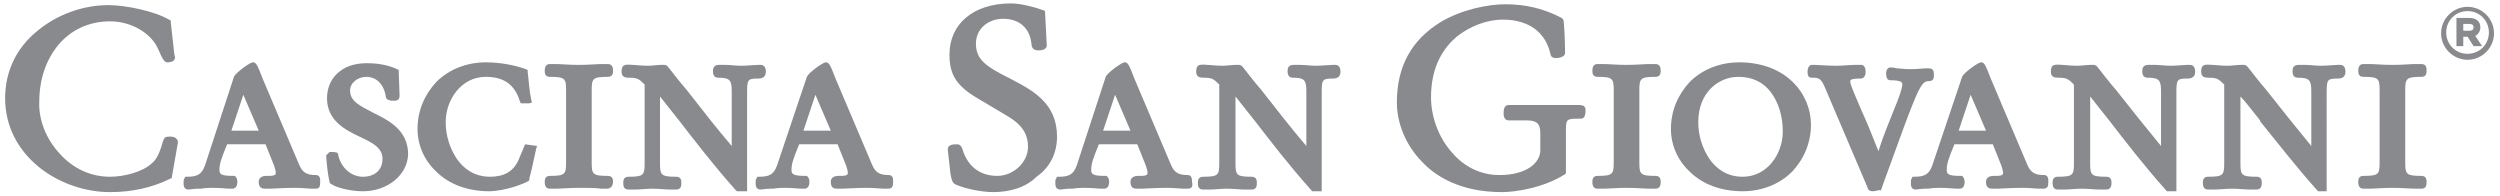
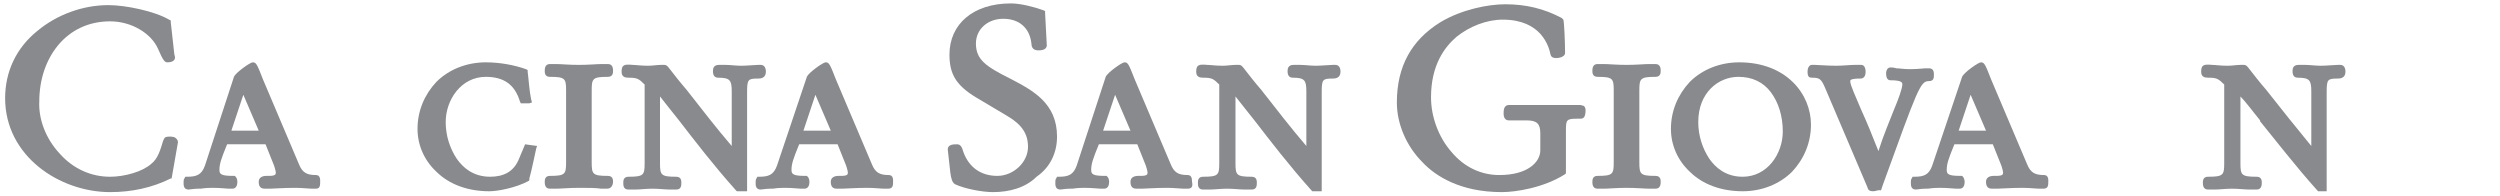
<svg xmlns="http://www.w3.org/2000/svg" version="1.1" id="Ebene_1" x="0px" y="0px" viewBox="0 0 292.8 22.9" style="enable-background:new 0 0 292.8 22.9;" xml:space="preserve">
  <style type="text/css">
	.st0{fill:#898A8D;}
</style>
  <g>
    <g>
      <g>
        <path class="st0" d="M12.9,22.5c-5.9,0-12.3-4.2-12.3-11c0-3.1,1.3-5.9,3.8-7.9c2.3-1.9,5.3-3,8.3-3c2,0,5.4,0.7,7.1,1.7L20,2.4     l0,0.2l0.4,3.6c0,0.2,0.1,0.4,0.1,0.5c0,0.3-0.2,0.6-0.9,0.6c-0.3,0-0.5-0.2-1.1-1.6c-0.8-1.8-3.1-3.2-5.6-3.2     c-2.5,0-4.6,1-6.1,2.8c-1.4,1.7-2.2,4-2.2,6.6C4.5,14,5.4,16.3,7,18c1.6,1.8,3.7,2.7,5.9,2.7c1.7,0,3.8-0.6,4.8-1.5     c0.8-0.6,1.1-1.7,1.4-2.7l0.1-0.2c0.1-0.3,0.4-0.3,0.7-0.3c0.2,0,0.6,0,0.8,0.3c0.1,0.1,0.2,0.3,0.1,0.6l-0.7,4L20,20.9     C17.8,22,15.4,22.5,12.9,22.5z" />
      </g>
    </g>
    <g>
      <g>
        <path class="st0" d="M37,22.1c0,0-0.4,0-0.4,0c-0.4,0-1.2-0.1-2-0.1c-1.5,0-2.5,0.1-3,0.1c-0.3,0-0.5,0-0.6,0     c-0.3,0-0.7-0.1-0.7-0.8c0-0.5,0.4-0.7,0.9-0.7c0.1,0,0.1,0,0.3,0c0.8,0,0.8-0.2,0.8-0.4c0,0,0-0.2-0.2-0.8l-1-2.5h-4.5     c-0.7,1.7-0.9,2.3-0.9,3c0,0.5,0.2,0.7,1.6,0.7h0.2l0.1,0.1c0.1,0.1,0.2,0.3,0.2,0.6c0,0.8-0.5,0.8-0.6,0.8c-0.1,0-0.2,0-0.3,0     c-0.4,0-1-0.1-2-0.1c-0.2,0-0.8,0-1.4,0.1l-0.3,0c-0.5,0-1,0.1-1.1,0.1c-0.6,0-0.6-0.5-0.6-0.8c0-0.2,0-0.4,0.1-0.5l0.1-0.2     l0.2,0c1.1,0,1.7-0.2,2.1-1.3L27.4,9c0.2-0.5,1.9-1.7,2.2-1.7c0.4,0,0.5,0.2,1.2,2l4.2,9.9c0.4,1,0.9,1.3,2,1.3     c0.5,0,0.5,0.5,0.5,0.7C37.5,21.7,37.5,22.1,37,22.1z M27.1,15.3h3.2l-1.8-4.2L27.1,15.3z" />
      </g>
    </g>
    <g>
      <g>
-         <path class="st0" d="M42.5,22.4c-1.4,0-3.1-0.4-3.8-0.9l-0.1-0.1l0-0.1c-0.2-0.8-0.3-1.8-0.4-3l0-0.1l0.4-0.4h0.1     c0.1,0,0.1,0,0.2,0c0.1,0,0.4,0,0.6,0.1l0.1,0.1l0,0.1c0.3,1.5,1.5,2.6,2.9,2.6c1.4,0,2.3-0.8,2.3-2.1c0-1.3-1.2-1.9-2.7-2.6     c-1.7-0.8-3.8-1.9-3.8-4.5c0-1.1,0.4-2.1,1.1-2.8c0.9-0.9,2.1-1.3,3.6-1.3c1.7,0,2.9,0.4,3.5,0.7l0.2,0.1l0,0.2l0.1,2.8     c0,0.4-0.2,0.6-0.6,0.6c-0.3,0-0.5,0-0.7-0.1l-0.2-0.1l-0.1-0.2C45,9.9,44.1,9,42.9,9c-1,0-1.9,0.7-1.9,1.6     c0,1.3,1.2,1.8,2.7,2.6c1.8,0.9,4.1,2,4.1,4.9C47.7,20.5,45.4,22.4,42.5,22.4z" />
-       </g>
+         </g>
    </g>
    <g>
      <g>
        <path class="st0" d="M57.3,22.4c-2.5,0-4.7-0.8-6.2-2.3c-1.4-1.3-2.2-3.1-2.2-5c0-2.1,0.8-4,2.2-5.5c1.5-1.5,3.6-2.3,5.8-2.3     c1.6,0,3.3,0.3,4.7,0.8l0.2,0.1l0,0.2c0.1,0.7,0.2,2.3,0.4,3.2l0.1,0.4L62,12.1h-1l-0.1-0.2c-0.6-2-1.9-2.9-4-2.9     c-2.9,0-4.7,2.7-4.7,5.3c0,1.6,0.5,3.1,1.3,4.3c0.7,1,1.9,2.1,3.9,2.1c1.6,0,2.7-0.6,3.3-1.9l0.8-1.9l1.4,0.2l-0.1,0.3     c-0.2,0.9-0.5,2.4-0.8,3.5l0,0.2l-0.1,0.1C60.4,22,58.3,22.4,57.3,22.4z" />
      </g>
    </g>
    <g>
      <g>
        <path class="st0" d="M71.1,22.1c-0.1,0-0.4,0-0.7,0C69.8,22,69,22,67.8,22c-1.2,0-2.1,0.1-2.7,0.1c-0.3,0-0.6,0-0.7,0     c-0.6,0-0.6-0.6-0.6-0.8s0-0.7,0.6-0.7c1.8,0,1.9-0.2,1.9-1.6v-8.4c0-1.4-0.1-1.6-1.9-1.6c-0.6,0-0.6-0.5-0.6-0.7s0-0.8,0.6-0.8     c0.2,0,0.4,0,0.7,0c0.6,0,1.5,0.1,2.7,0.1c1.2,0,2.1-0.1,2.7-0.1c0.3,0,0.5,0,0.7,0c0.6,0,0.6,0.6,0.6,0.8s0,0.7-0.6,0.7     c-1.8,0-1.9,0.2-1.9,1.6v8.4c0,1.4,0.1,1.6,1.9,1.6c0.6,0,0.6,0.5,0.6,0.7S71.7,22.1,71.1,22.1z" />
      </g>
    </g>
    <g>
      <g>
        <path class="st0" d="M87.5,22.4h-1.2l-0.1-0.1c-2.6-2.9-4.9-5.9-6.6-8.1c-0.9-1.1-1.8-2.3-2.3-2.9v7.8c0,1.4,0.1,1.6,1.9,1.6     c0.6,0,0.6,0.5,0.6,0.7c0,0.3,0,0.8-0.6,0.8c-0.2,0-0.4,0-0.7,0c-0.6,0-1.3-0.1-2.1-0.1c-0.7,0-1.5,0.1-2,0.1c-0.4,0-0.6,0-0.8,0     c-0.6,0-0.6-0.5-0.6-0.8c0-0.2,0-0.7,0.6-0.7c1.8,0,1.9-0.2,1.9-1.6V9.9c-0.7-0.7-0.9-0.8-1.9-0.8c-0.4,0-0.8-0.1-0.8-0.7     c0-0.8,0.3-0.9,1.3-0.8c0.4,0,0.9,0.1,1.8,0.1c0.5,0,1.1-0.1,1.5-0.1c0.2,0,0.4,0,0.4,0c0.3,0,0.4,0.2,0.5,0.3     c0.7,0.9,1.4,1.8,2.1,2.6c1.8,2.3,3.5,4.5,5.3,6.6v-6.4c0-1.3-0.2-1.6-1.6-1.6c-0.6,0-0.6-0.6-0.6-0.8c0-0.3,0.1-0.7,0.7-0.7     c0.2,0,0.5,0,0.8,0c0.5,0,1.2,0.1,1.8,0.1c0.7,0,1.6-0.1,2-0.1c0.2,0,0.3,0,0.3,0c0.3,0,0.6,0.2,0.6,0.8c0,0.8-0.7,0.8-0.9,0.8     c-1.2,0-1.3,0.1-1.3,1.6V22.4z" />
      </g>
    </g>
    <g>
      <g>
        <path class="st0" d="M104,22.1c0,0-0.2,0-0.3,0l-0.1,0c-0.4,0-1.2-0.1-2-0.1c-1.5,0-2.5,0.1-3,0.1c-0.3,0-0.5,0-0.6,0     c-0.3,0-0.7-0.1-0.7-0.8c0-0.5,0.4-0.7,0.9-0.7c0.1,0,0.1,0,0.3,0c0.8,0,0.8-0.2,0.8-0.4c0,0,0-0.2-0.2-0.8l-1-2.5h-4.5     c-0.7,1.7-0.9,2.3-0.9,3c0,0.5,0.2,0.7,1.6,0.7h0.2l0.1,0.1c0.1,0.1,0.2,0.3,0.2,0.6c0,0.8-0.5,0.8-0.6,0.8c-0.1,0-0.2,0-0.3,0     c-0.4,0-1-0.1-2-0.1c-0.2,0-0.8,0-1.4,0.1l-0.3,0c-0.5,0-1,0.1-1.1,0.1c-0.6,0-0.6-0.5-0.6-0.8c0-0.2,0-0.4,0.1-0.5l0.1-0.2     l0.2,0c1.1,0,1.7-0.2,2.1-1.3L94.5,9c0.2-0.5,1.9-1.7,2.2-1.7c0.4,0,0.5,0.2,1.2,2l4.2,9.9c0.4,1,0.9,1.3,2,1.3     c0.5,0,0.5,0.5,0.5,0.7C104.6,21.7,104.6,22.1,104,22.1z M94.1,15.3h3.2l-1.8-4.2L94.1,15.3z" />
      </g>
    </g>
    <g>
      <g>
        <path class="st0" d="M116.3,22.5c-1.3,0-3.3-0.4-4.4-0.9c-0.4-0.2-0.5-0.7-0.6-1.4l-0.3-2.7c0-0.6,0.7-0.6,1.1-0.6     c0.1,0,0.4,0,0.6,0.5c0.6,2.1,2.1,3.2,4.1,3.2c1.9,0,3.6-1.6,3.6-3.4c0-1.5-0.7-2.6-2.4-3.6l-3.7-2.2c-2.3-1.4-3.1-2.7-3.1-5     c0-3.6,2.8-6,7.2-6c1.1,0,2.7,0.4,3.8,0.8l0.2,0.1l0,0.2l0.2,3.8c0,0.6-0.8,0.6-1,0.6c-0.7,0-0.8-0.5-0.8-0.8     c-0.2-1.8-1.4-2.9-3.3-2.9c-1.8,0-3.2,1.2-3.2,2.9c0,1.9,1.2,2.7,4,4.1c2.7,1.4,5.5,2.9,5.5,6.8c0,1.9-0.8,3.6-2.4,4.7     C120.1,22,118.2,22.5,116.3,22.5z" />
      </g>
    </g>
    <g>
      <g>
        <path class="st0" d="M139.1,22.1c0,0-0.2,0-0.3,0l-0.1,0c-0.4,0-1.2-0.1-2-0.1c-1.5,0-2.5,0.1-3,0.1c-0.3,0-0.5,0-0.6,0     c-0.3,0-0.7-0.1-0.7-0.8c0-0.5,0.4-0.7,0.9-0.7c0.1,0,0.1,0,0.3,0c0.8,0,0.8-0.2,0.8-0.4c0,0,0-0.2-0.2-0.8l-1-2.5h-4.5     c-0.7,1.7-0.9,2.3-0.9,3c0,0.5,0.2,0.7,1.6,0.7h0.2l0.1,0.1c0.1,0.1,0.2,0.3,0.2,0.6c0,0.8-0.5,0.8-0.6,0.8c-0.1,0-0.2,0-0.3,0     c-0.4,0-1-0.1-2-0.1c-0.2,0-0.8,0-1.4,0.1l-0.3,0c-0.5,0-1,0.1-1.1,0.1c-0.6,0-0.6-0.5-0.6-0.8c0-0.2,0-0.4,0.1-0.5l0.1-0.2     l0.2,0c1.1,0,1.7-0.2,2.1-1.3L129.5,9c0.2-0.5,1.9-1.7,2.2-1.7c0.4,0,0.5,0.2,1.2,2l4.2,9.9c0.4,1,0.9,1.3,2,1.3     c0.5,0,0.5,0.5,0.5,0.7C139.7,21.7,139.7,22.1,139.1,22.1z M129.2,15.3h3.2l-1.8-4.2L129.2,15.3z" />
      </g>
    </g>
    <g>
      <g>
        <path class="st0" d="M154.9,22.4h-1.2l-0.1-0.1c-2.6-2.9-4.9-5.9-6.6-8.1c-0.9-1.1-1.8-2.3-2.3-2.9v7.8c0,1.4,0.1,1.6,1.9,1.6     c0.6,0,0.6,0.5,0.6,0.7c0,0.3,0,0.8-0.6,0.8c-0.2,0-0.4,0-0.8,0c-0.6,0-1.3-0.1-2.1-0.1c-0.7,0-1.5,0.1-2,0.1c-0.4,0-0.6,0-0.8,0     c-0.6,0-0.6-0.5-0.6-0.8c0-0.2,0-0.7,0.6-0.7c1.8,0,1.9-0.2,1.9-1.6V9.9c-0.7-0.7-0.9-0.8-1.9-0.8c-0.4,0-0.8-0.1-0.8-0.7     c0-0.8,0.3-0.9,1.3-0.8c0.4,0,0.9,0.1,1.8,0.1c0.5,0,1.1-0.1,1.5-0.1c0.2,0,0.4,0,0.4,0c0.3,0,0.4,0.2,0.5,0.3     c0.7,0.9,1.4,1.8,2.1,2.6c1.8,2.3,3.5,4.5,5.3,6.6v-6.4c0-1.3-0.2-1.6-1.6-1.6c-0.6,0-0.6-0.6-0.6-0.8c0-0.3,0.1-0.7,0.7-0.7     c0.2,0,0.5,0,0.8,0c0.5,0,1.2,0.1,1.8,0.1c0.7,0,1.6-0.1,2-0.1c0.2,0,0.3,0,0.3,0c0.3,0,0.6,0.2,0.6,0.8c0,0.8-0.7,0.8-0.9,0.8     c-1.2,0-1.3,0.1-1.3,1.6V22.4z" />
      </g>
    </g>
    <g>
      <g>
        <path class="st0" d="M175.9,22.5c-4.9,0-7.8-1.9-9.3-3.5c-1.9-1.9-3-4.5-3-7c0-4.2,1.7-7.3,5.1-9.4c2.5-1.5,5.6-2.1,7.6-2.1     c2.4,0,4.5,0.5,6.6,1.6l0.1,0.1l0.1,0.1c0.1,0.3,0.2,2.7,0.2,3.9c0,0.5-0.8,0.6-1,0.6c-0.2,0-0.6,0-0.7-0.4     c-0.2-1-1.1-4.1-5.6-4.1c-1.9,0-3.9,0.8-5.4,2c-1.4,1.2-3,3.3-3,7.1c0,2.3,0.9,4.7,2.4,6.4c1.5,1.8,3.5,2.7,5.6,2.7     c3.3,0,4.8-1.5,4.8-2.9v-2c0-1.1-0.4-1.5-1.6-1.5h-2.1c-0.2,0-0.6-0.1-0.6-0.8c0-0.3,0-1,0.6-1h8.4c0.1,0,0.3,0.1,0.4,0.1     c0.2,0.2,0.2,0.4,0.2,0.5c0,0.9-0.3,1-0.6,1h-0.3c-1.3,0-1.4,0.1-1.4,1.3v5.1l-0.1,0.1C180.8,22,177.5,22.5,175.9,22.5z" />
      </g>
    </g>
    <g>
      <g>
        <path class="st0" d="M193.9,22.1c-0.1,0-0.4,0-0.7,0c-0.6,0-1.5-0.1-2.7-0.1c-1.2,0-2.1,0.1-2.7,0.1c-0.3,0-0.6,0-0.7,0     c-0.6,0-0.6-0.6-0.6-0.8s0-0.7,0.6-0.7c1.8,0,1.9-0.2,1.9-1.6v-8.4c0-1.4-0.1-1.6-1.9-1.6c-0.6,0-0.6-0.5-0.6-0.7s0-0.8,0.6-0.8     c0.2,0,0.4,0,0.7,0c0.6,0,1.5,0.1,2.7,0.1c1.2,0,2.1-0.1,2.7-0.1c0.3,0,0.5,0,0.7,0c0.6,0,0.6,0.6,0.6,0.8s0,0.7-0.6,0.7     c-1.8,0-1.9,0.2-1.9,1.6v8.4c0,1.4,0.1,1.6,1.9,1.6c0.6,0,0.6,0.5,0.6,0.7S194.5,22.1,193.9,22.1z" />
      </g>
    </g>
    <g>
      <g>
        <path class="st0" d="M204.1,22.4c-2.5,0-4.7-0.8-6.2-2.3c-1.4-1.3-2.2-3.1-2.2-5c0-2.1,0.8-4,2.2-5.5c1.5-1.5,3.6-2.3,5.8-2.3     c5.5,0,8.4,3.7,8.4,7.3c0,2.1-0.8,4-2.2,5.5C208.4,21.6,206.3,22.4,204.1,22.4z M203.6,9c-2.3,0-4.7,1.8-4.7,5.3     c0,1.6,0.5,3.1,1.3,4.3c0.7,1,1.9,2.1,3.9,2.1c2.9,0,4.7-2.7,4.7-5.3c0-1.8-0.5-3.4-1.4-4.6C206.5,9.6,205.2,9,203.6,9z" />
      </g>
    </g>
    <g>
      <g>
        <path class="st0" d="M219.4,22.4c-0.4,0-0.6-0.1-0.7-0.5l-4.9-11.5c-0.5-1.2-0.7-1.3-1.6-1.3c-0.3,0-0.5-0.1-0.5-0.7     c0-0.6,0.3-0.8,0.5-0.8c0.1,0,0.2,0,0.4,0c0.4,0,1.3,0.1,2.5,0.1c0.7,0,1.6-0.1,2.1-0.1c0.4,0,0.6,0,0.8,0c0.3,0,0.5,0.3,0.5,0.8     s-0.2,0.8-0.6,0.8c-1.2,0-1.2,0.2-1.2,0.3c0,0.5,0.6,1.7,1.3,3.4c0.6,1.3,1.3,3,2,4.8c0.6-1.9,1.3-3.5,1.8-4.8c0.6-1.4,1-2.6,1-3     c0-0.2,0-0.5-1.4-0.5c-0.1,0-0.5,0-0.5-0.8c0-0.4,0.2-0.7,0.5-0.7c0.2,0,0.4,0,0.7,0.1c0.4,0,0.8,0.1,1.6,0.1     c1,0,1.5-0.1,1.8-0.1c0.2,0,0.3,0,0.4,0c0.4,0,0.6,0.2,0.6,0.7c0,0.4,0,0.8-0.6,0.8c-1,0-1.3,0.9-5.4,12.2l-0.2,0.6     C220,22.2,219.7,22.4,219.4,22.4z M221.4,8.5L221.4,8.5L221.4,8.5z M217.7,8.5C217.7,8.5,217.7,8.5,217.7,8.5     C217.7,8.5,217.7,8.5,217.7,8.5z" />
      </g>
    </g>
    <g>
      <g>
        <path class="st0" d="M239.3,22.1c0,0-0.2,0-0.3,0l-0.1,0c-0.4,0-1.2-0.1-2-0.1c-1.5,0-2.5,0.1-3,0.1c-0.3,0-0.5,0-0.6,0     c-0.3,0-0.7-0.1-0.7-0.8c0-0.5,0.4-0.7,0.9-0.7c0.1,0,0.1,0,0.3,0c0.8,0,0.8-0.2,0.8-0.4c0,0,0-0.2-0.2-0.8l-1-2.5h-4.5     c-0.7,1.7-0.9,2.3-0.9,3c0,0.5,0.2,0.7,1.6,0.7h0.2l0.1,0.1c0.1,0.1,0.2,0.4,0.2,0.6c0,0.8-0.5,0.8-0.6,0.8c-0.1,0-0.2,0-0.3,0     c-0.4,0-1-0.1-2-0.1c-0.2,0-0.8,0-1.4,0.1l-0.3,0c-0.5,0-1,0.1-1.1,0.1c-0.6,0-0.6-0.5-0.6-0.8c0-0.2,0-0.4,0.1-0.5l0.1-0.2     l0.2,0c1.1,0,1.7-0.2,2.1-1.3L229.8,9c0.2-0.5,1.9-1.7,2.2-1.7c0.4,0,0.5,0.2,1.2,2l4.2,9.9c0.4,1,0.9,1.3,2,1.3     c0.5,0,0.5,0.5,0.5,0.7C239.9,21.7,239.9,22.1,239.3,22.1z M229.4,15.3h3.2l-1.8-4.2L229.4,15.3z" />
      </g>
    </g>
    <g>
      <g>
-         <path class="st0" d="M255,22.4h-1.2l-0.1-0.1c-2.6-2.9-4.9-5.9-6.6-8.1c-0.9-1.1-1.8-2.3-2.3-2.9v7.8c0,1.4,0.1,1.6,1.9,1.6     c0.6,0,0.6,0.5,0.6,0.7s0,0.8-0.6,0.8c-0.2,0-0.4,0-0.8,0c-0.6,0-1.3-0.1-2.1-0.1c-0.7,0-1.5,0.1-2,0.1c-0.4,0-0.6,0-0.8,0     c-0.6,0-0.6-0.6-0.6-0.8s0-0.7,0.6-0.7c1.8,0,1.9-0.2,1.9-1.6V9.9c-0.7-0.7-0.9-0.8-1.9-0.8c-0.4,0-0.8-0.1-0.8-0.7     c0-0.8,0.3-0.9,1.3-0.8c0.4,0,0.9,0.1,1.8,0.1c0.5,0,1.1-0.1,1.5-0.1c0.2,0,0.4,0,0.4,0c0.3,0,0.4,0.2,0.5,0.3     c0.7,0.9,1.4,1.8,2.1,2.6c1.8,2.3,3.5,4.4,5.3,6.6v-6.4c0-1.3-0.2-1.6-1.6-1.6c-0.6,0-0.6-0.6-0.6-0.8c0-0.3,0.1-0.7,0.7-0.7     c0.2,0,0.5,0,0.8,0c0.5,0,1.2,0.1,1.8,0.1c0.7,0,1.6-0.1,2-0.1c0.2,0,0.3,0,0.3,0c0.3,0,0.6,0.2,0.6,0.8c0,0.8-0.7,0.8-0.9,0.8     c-1.2,0-1.3,0.1-1.3,1.6V22.4z" />
-       </g>
+         </g>
    </g>
    <g>
      <g>
        <path class="st0" d="M272.7,22.4h-1.2l-0.1-0.1c-2.6-2.9-4.9-5.9-6.7-8.1l0-0.1c-0.9-1.1-1.7-2.2-2.3-2.8v7.8     c0,1.4,0.1,1.6,1.9,1.6c0.6,0,0.6,0.5,0.6,0.7s0,0.8-0.6,0.8c-0.2,0-0.4,0-0.8,0c-0.6,0-1.3-0.1-2.1-0.1c-0.7,0-1.5,0.1-2,0.1     c-0.4,0-0.6,0-0.8,0c-0.6,0-0.6-0.6-0.6-0.8s0-0.7,0.6-0.7c1.8,0,1.9-0.2,1.9-1.6V9.9c-0.7-0.7-0.9-0.8-1.9-0.8     c-0.4,0-0.8-0.1-0.8-0.7c0-0.8,0.3-0.9,1.3-0.8c0.4,0,0.9,0.1,1.8,0.1c0.5,0,1.1-0.1,1.5-0.1c0.2,0,0.4,0,0.4,0     c0.3,0,0.4,0.2,0.5,0.3c0.7,0.9,1.4,1.8,2.1,2.6c1.8,2.3,3.5,4.4,5.3,6.6v-6.4c0-1.3-0.2-1.6-1.6-1.6c-0.6,0-0.6-0.6-0.6-0.8     c0-0.3,0.1-0.7,0.7-0.7c0.2,0,0.5,0,0.8,0c0.5,0,1.2,0.1,1.8,0.1c0.7,0,1.6-0.1,2-0.1c0.2,0,0.3,0,0.3,0c0.3,0,0.6,0.2,0.6,0.8     c0,0.8-0.7,0.8-0.9,0.8c-1.2,0-1.3,0.1-1.3,1.6V22.4z" />
      </g>
    </g>
    <g>
      <g>
-         <path class="st0" d="M283.6,22.1c-0.1,0-0.4,0-0.7,0c-0.6,0-1.5-0.1-2.7-0.1c-1.2,0-2.1,0.1-2.7,0.1c-0.3,0-0.5,0-0.7,0     c-0.6,0-0.6-0.6-0.6-0.8s0-0.7,0.6-0.7c1.8,0,1.9-0.2,1.9-1.6v-8.4c0-1.4-0.1-1.6-1.9-1.6c-0.6,0-0.6-0.5-0.6-0.7s0-0.8,0.6-0.8     c0.2,0,0.4,0,0.7,0c0.6,0,1.5,0.1,2.7,0.1c1.2,0,2.1-0.1,2.7-0.1c0.3,0,0.5,0,0.7,0c0.6,0,0.6,0.5,0.6,0.8c0,0.2,0,0.7-0.6,0.7     c-1.8,0-1.9,0.2-1.9,1.6v8.4c0,1.4,0.1,1.6,1.9,1.6c0.6,0,0.6,0.5,0.6,0.7C284.2,21.6,284.2,22.1,283.6,22.1z" />
-       </g>
+         </g>
    </g>
  </g>
  <g>
    <g>
-       <path class="st0" d="M289,7c-1.7,0-3.1-1.4-3.1-3.1v0c0-1.7,1.4-3.1,3.1-3.1s3.1,1.4,3.1,3.1C292.1,5.6,290.7,7,289,7z M289,1.3    c-1.4,0-2.5,1.1-2.5,2.5c0,1.4,1.1,2.5,2.5,2.5c1.4,0,2.5-1.1,2.5-2.5v0C291.5,2.4,290.4,1.3,289,1.3z M290.7,5.4h-1L289,4.3h-0.5    v1.1h-0.8V2.1h1.5c0.8,0,1.3,0.4,1.3,1.1c0,0.4-0.2,0.8-0.6,1L290.7,5.4z M288.5,3.6h0.7c0.3,0,0.5-0.1,0.5-0.4    c0-0.1,0-0.4-0.5-0.4h-0.7V3.6z" />
-     </g>
+       </g>
  </g>
</svg>